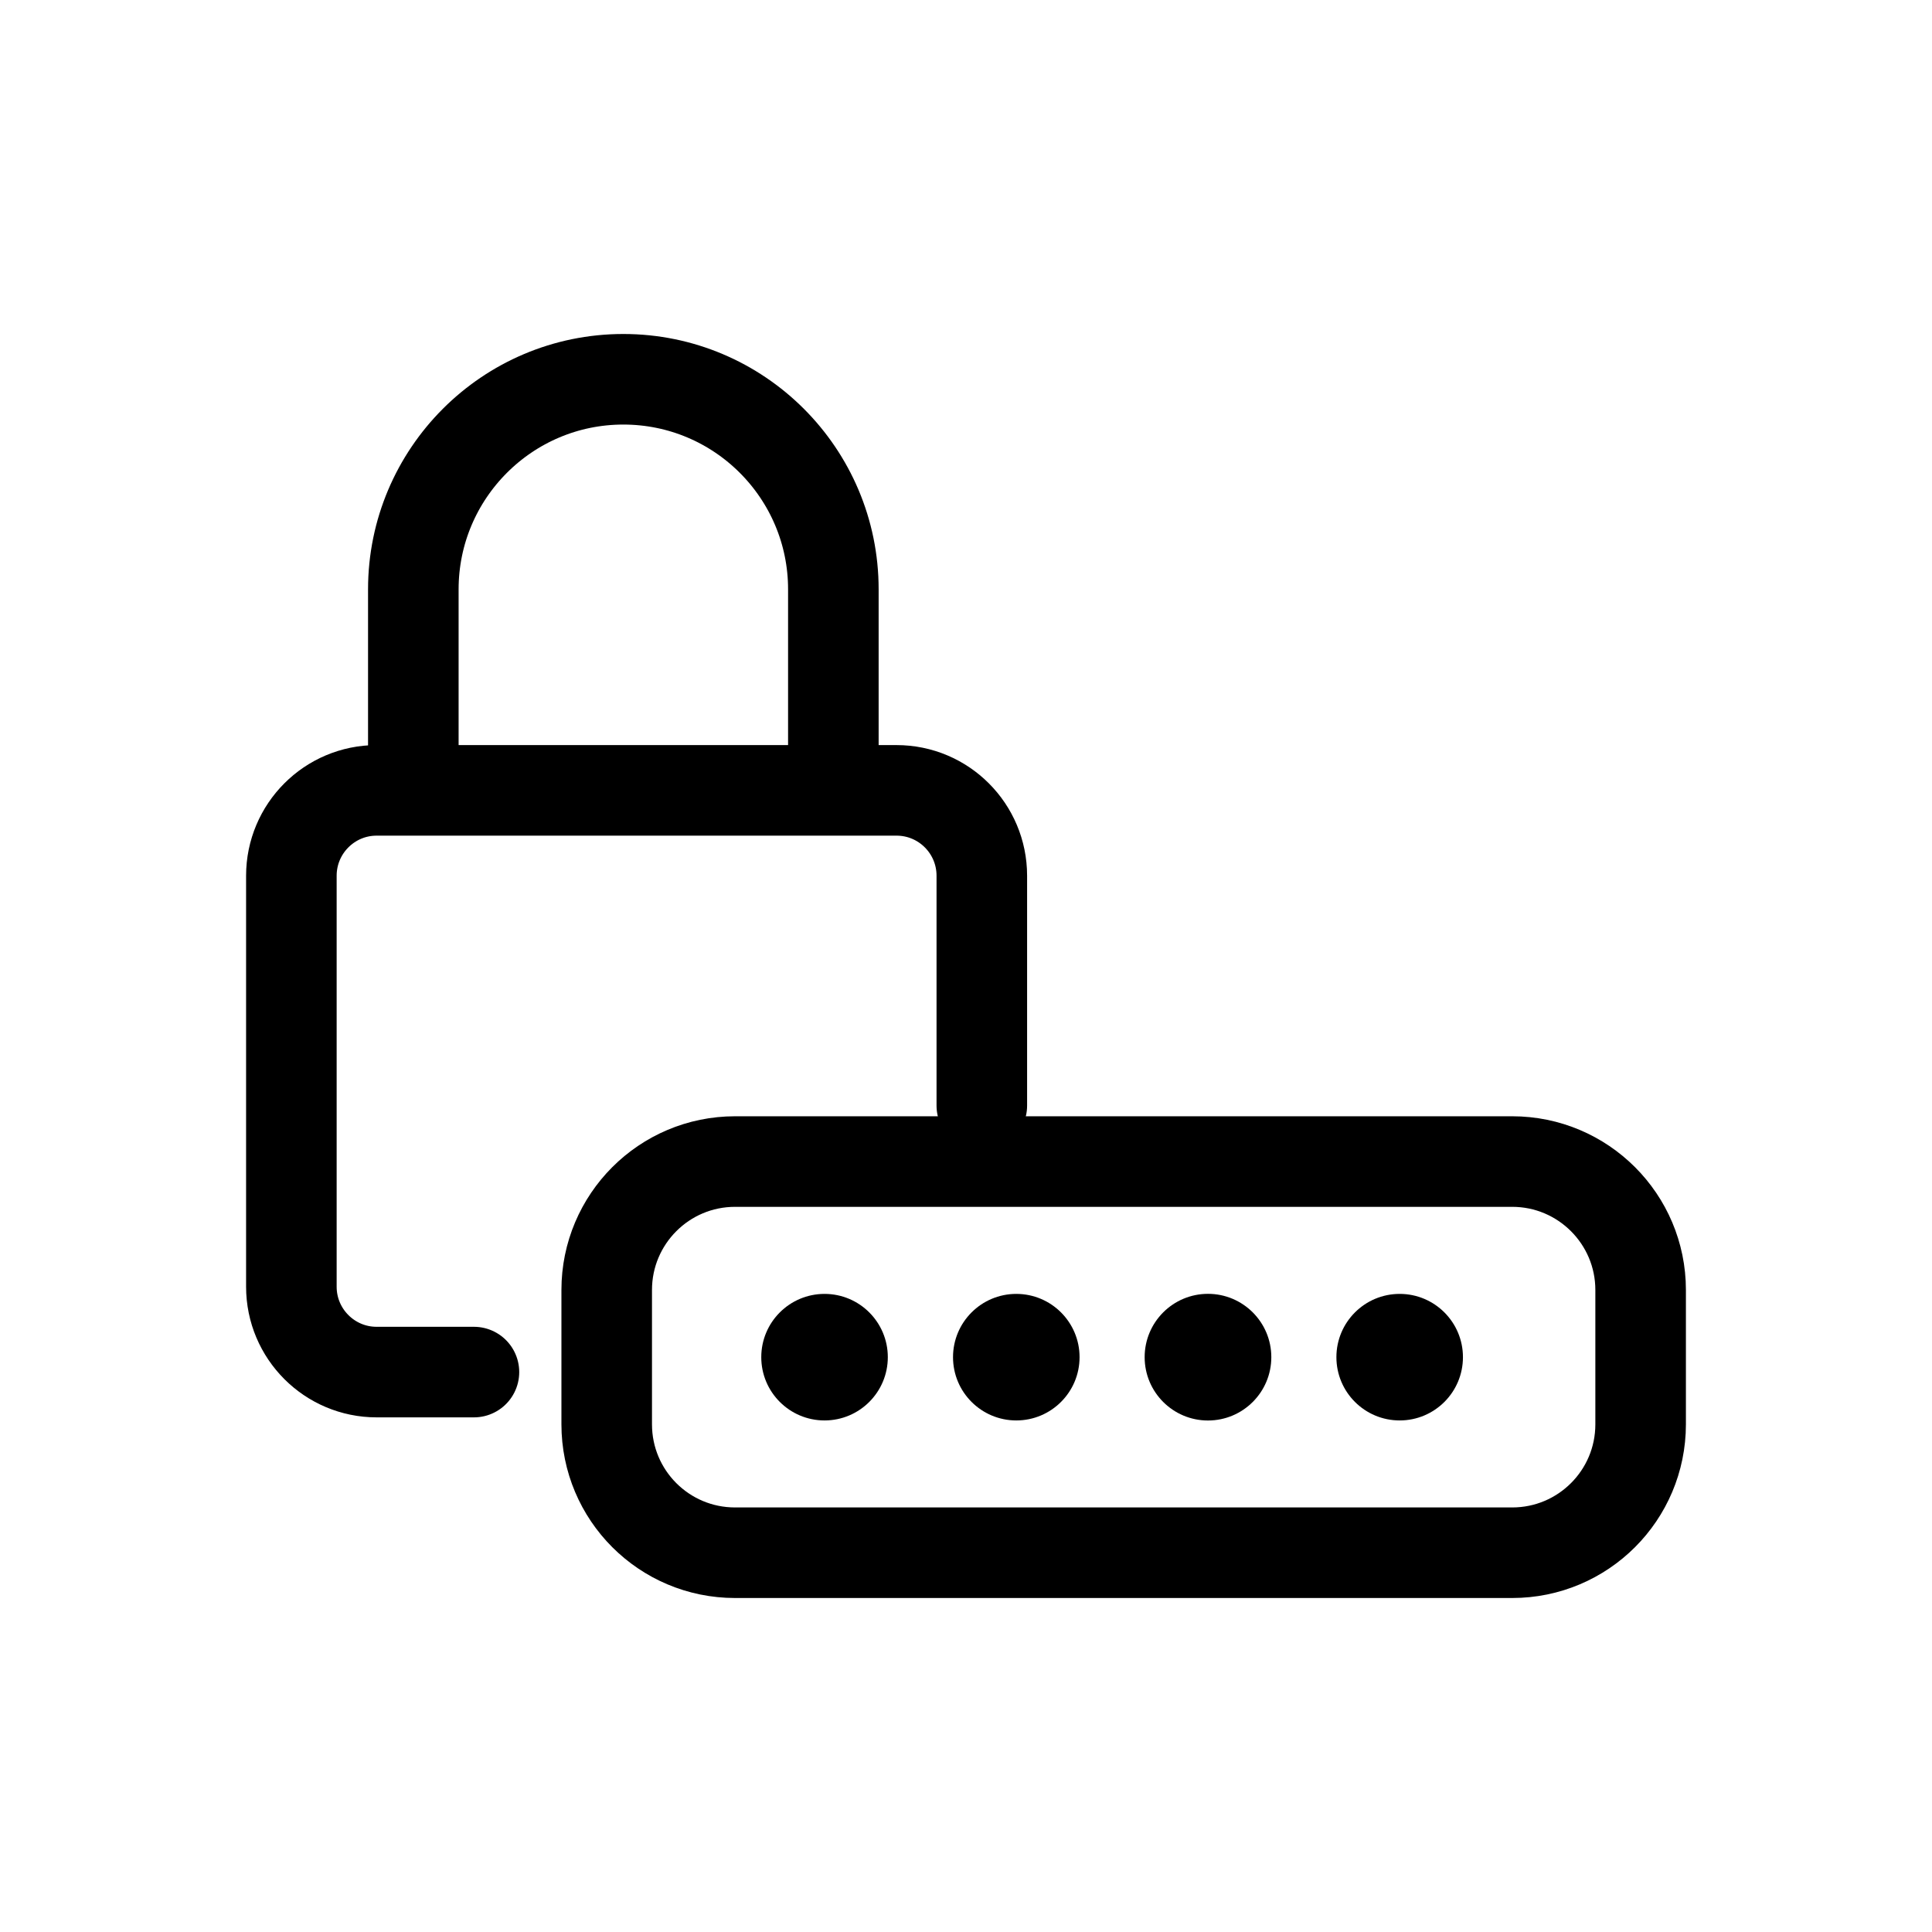
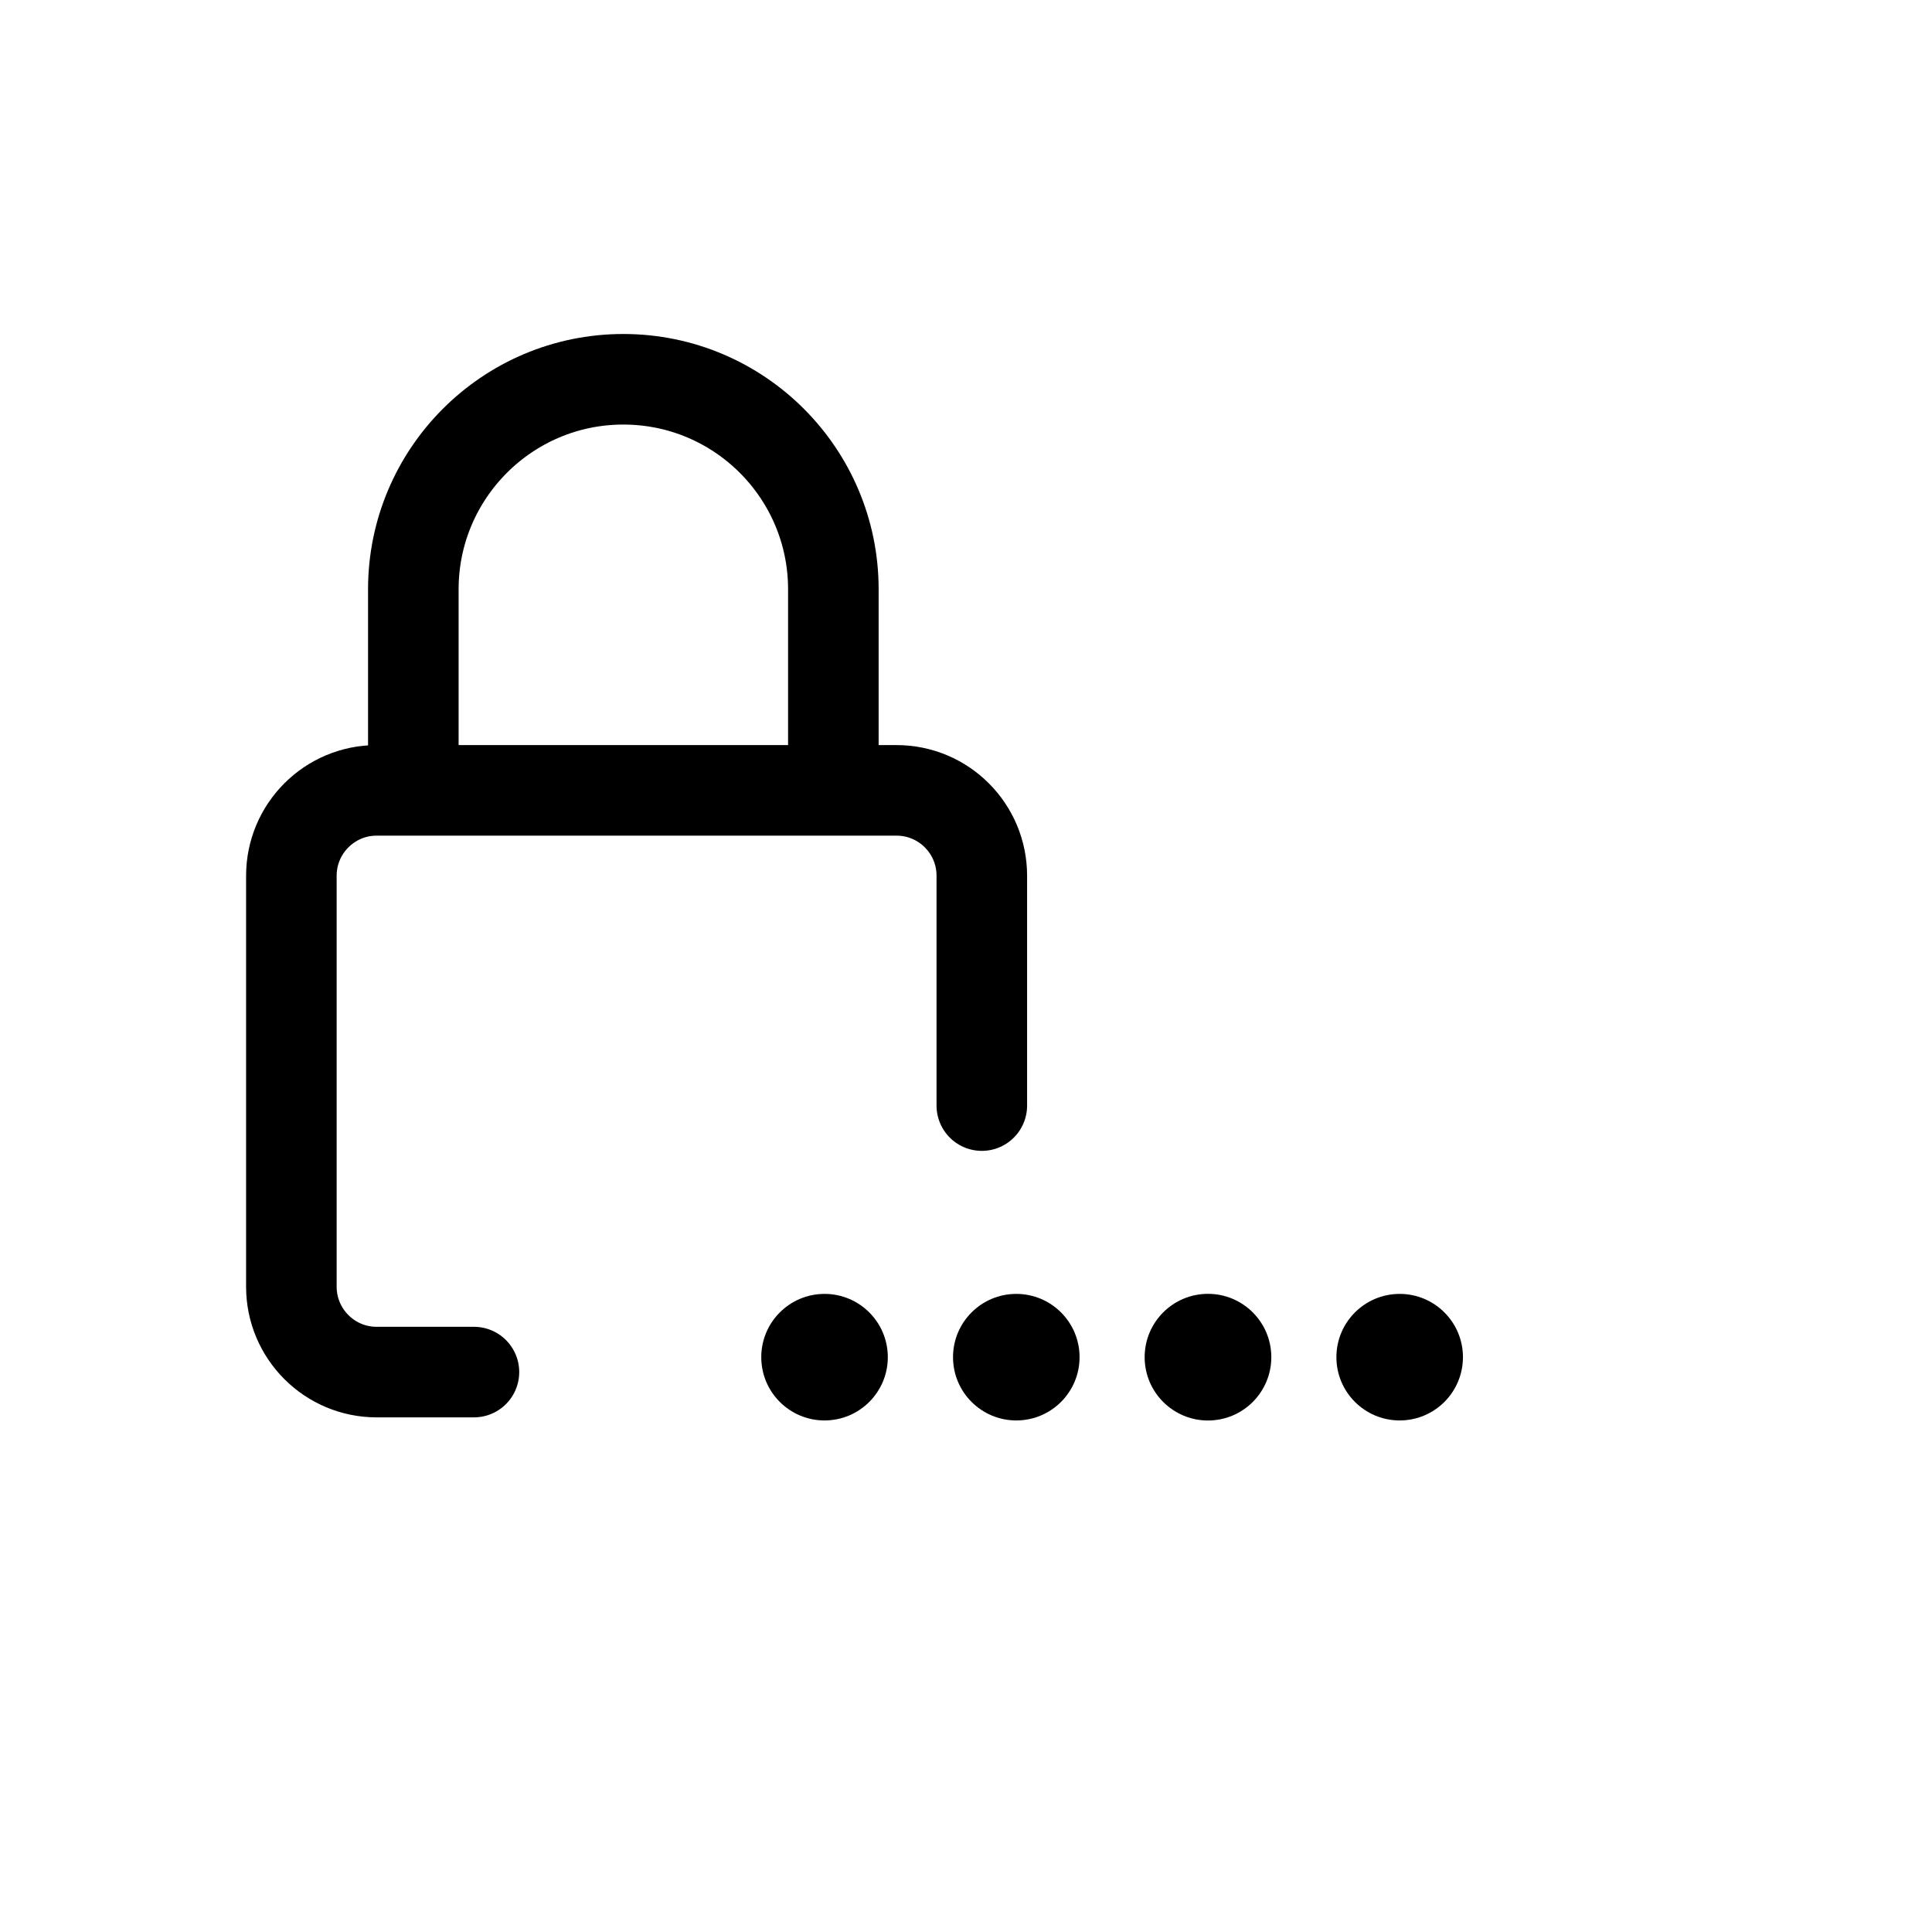
<svg xmlns="http://www.w3.org/2000/svg" version="1.1" id="Layer_1" x="0px" y="0px" width="32px" height="32px" viewBox="0 0 32 32" enable-background="new 0 0 32 32" xml:space="preserve">
  <g>
-     <path fill="none" stroke="#000000" stroke-width="1.5" stroke-linecap="round" stroke-linejoin="round" stroke-miterlimit="10" d="   M27.174,23.591c0,1.176-0.953,2.127-2.127,2.127H12.175c-1.175,0-2.126-0.951-2.126-2.127v-2.225c0-1.174,0.951-2.127,2.126-2.127   h12.872c1.174,0,2.127,0.953,2.127,2.127V23.591z" />
    <g>
      <circle cx="13.657" cy="22.479" r="1.048" />
      <circle cx="16.833" cy="22.479" r="1.048" />
      <circle cx="20.008" cy="22.479" r="1.049" />
      <circle cx="23.183" cy="22.479" r="1.048" />
    </g>
    <path fill="none" stroke="#000000" stroke-width="1.5" stroke-linecap="round" stroke-linejoin="round" stroke-miterlimit="10" d="   M13.803,13.077V9.761c0-1.92-1.557-3.479-3.479-3.479c-1.921,0-3.478,1.561-3.478,3.479v3.316" />
    <path fill="none" stroke="#000000" stroke-width="1.5" stroke-linecap="round" stroke-linejoin="round" stroke-miterlimit="10" d="   M7.85,22.726H6.238c-0.779,0-1.412-0.633-1.412-1.414v-6.807c0-0.781,0.633-1.414,1.412-1.414h2.13h6.481   c0.781,0,1.413,0.633,1.413,1.414v3.807" />
  </g>
</svg>